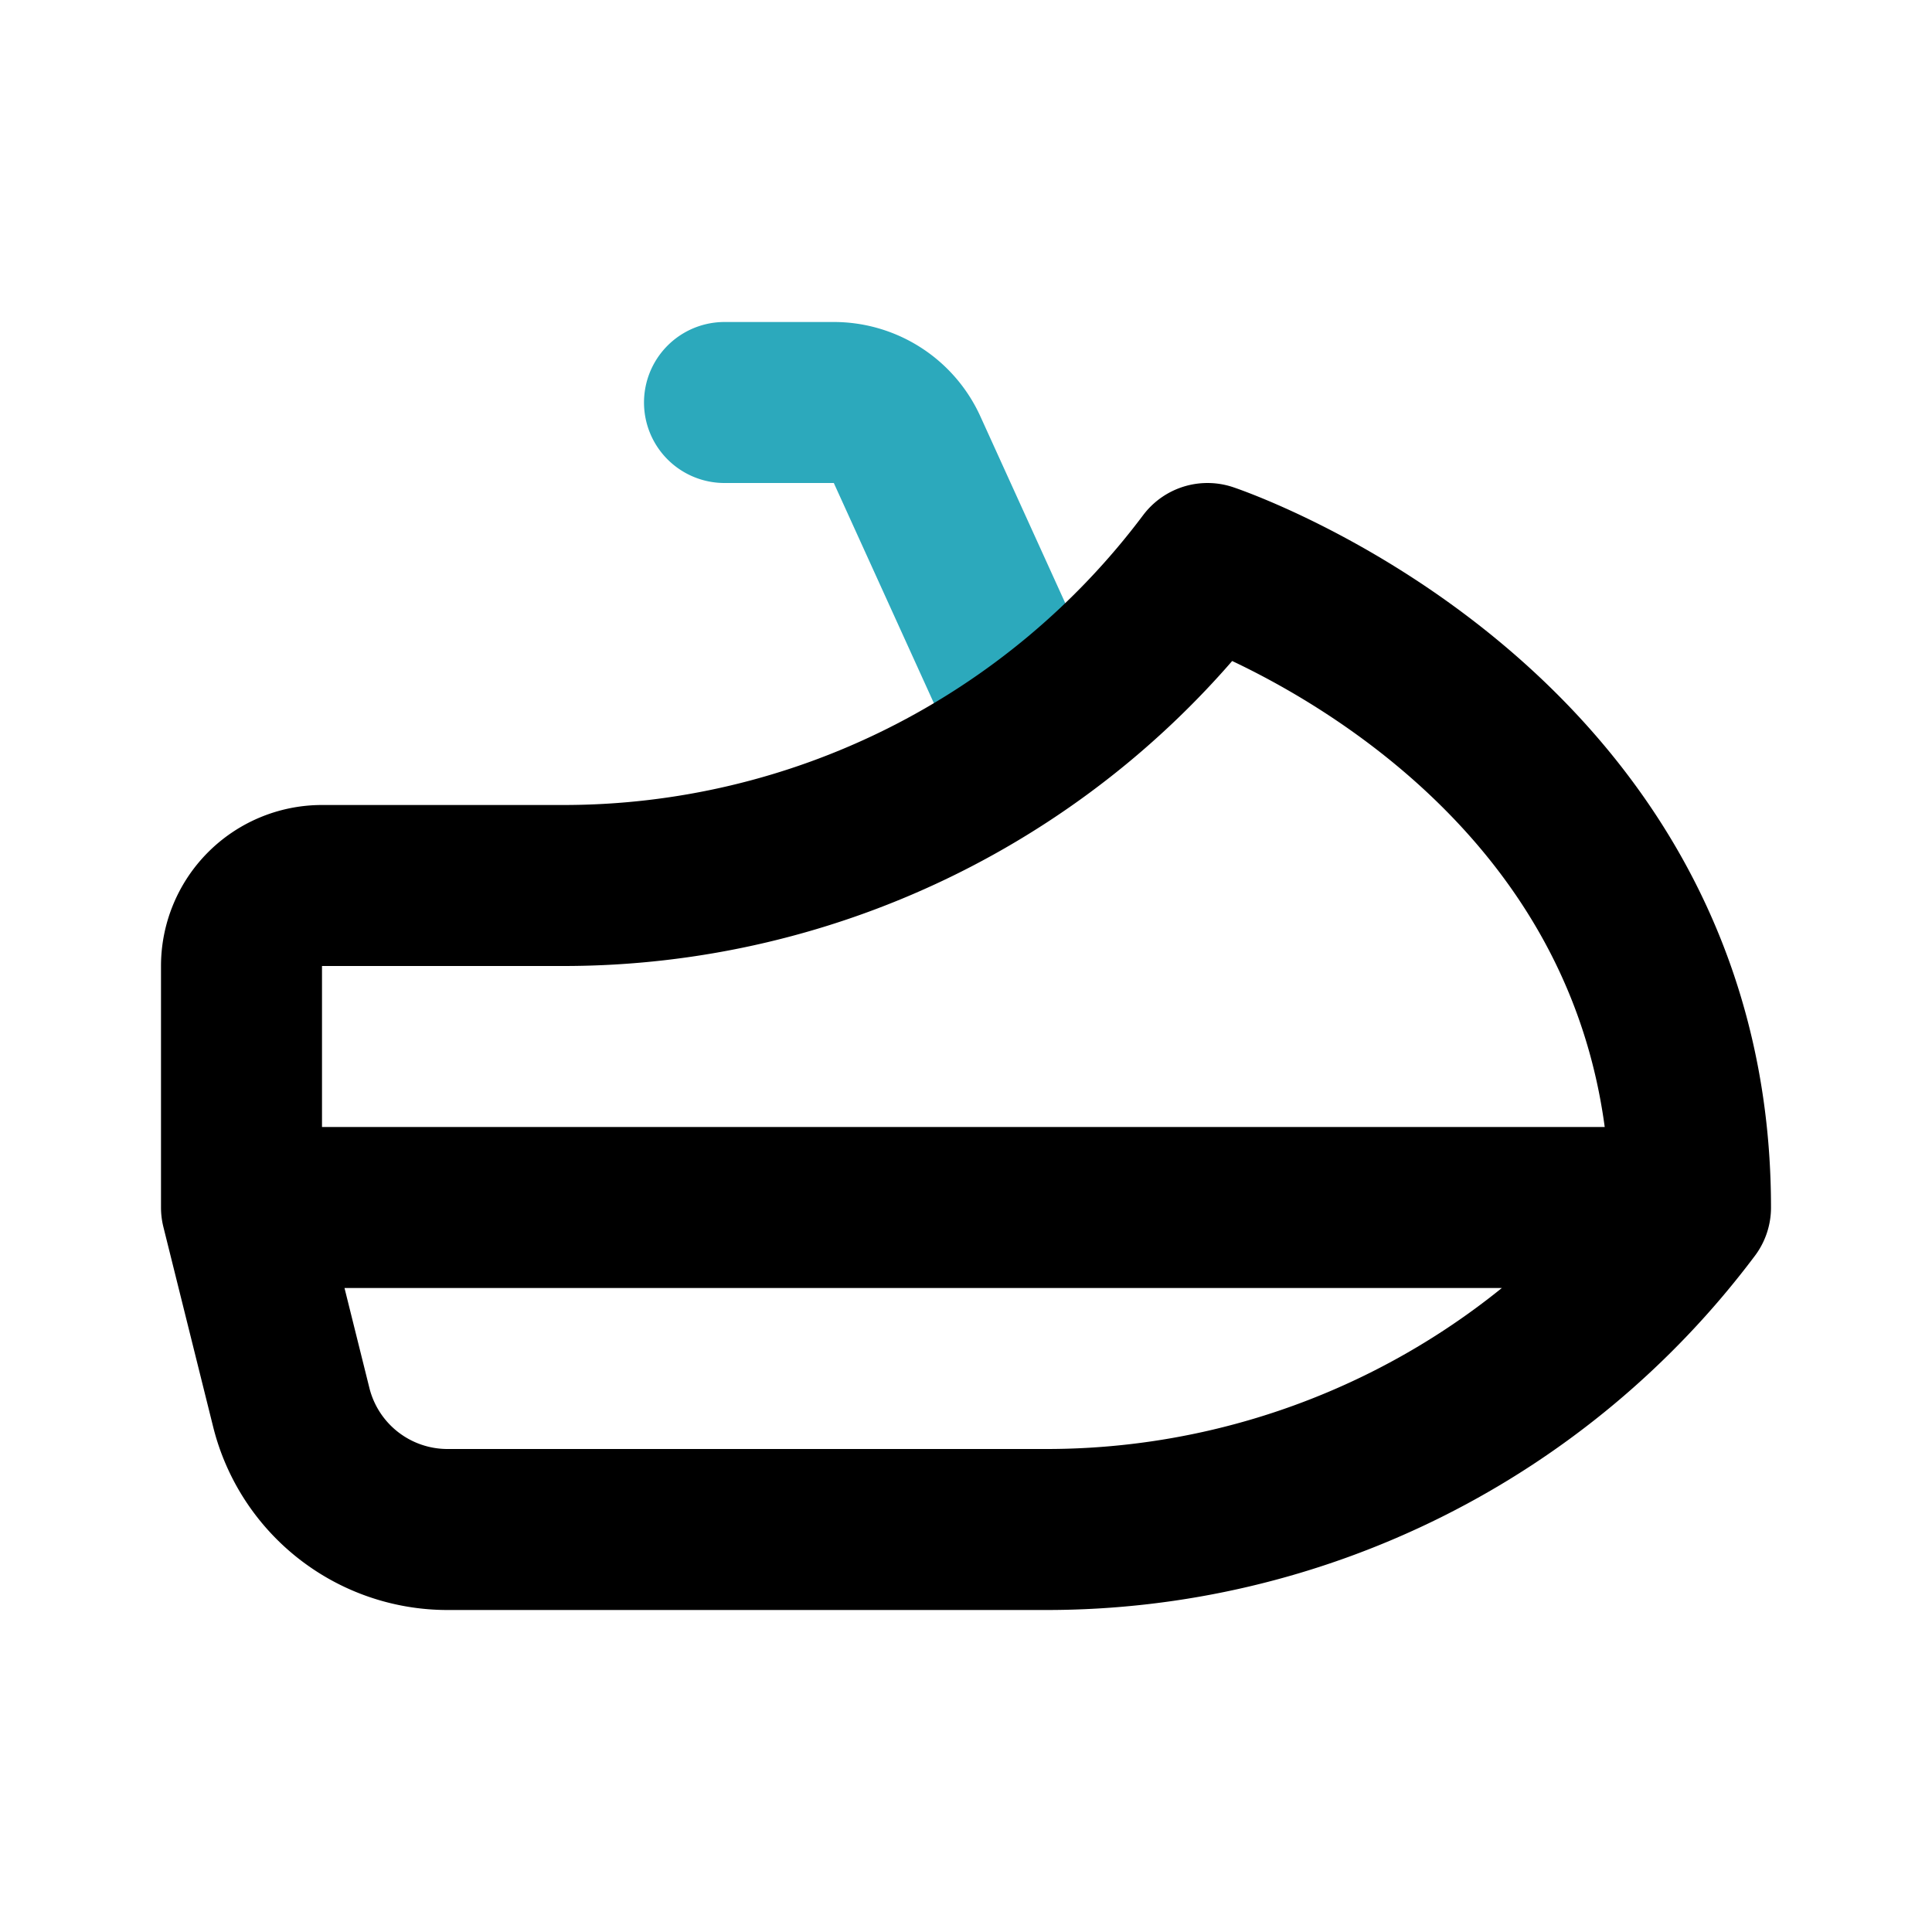
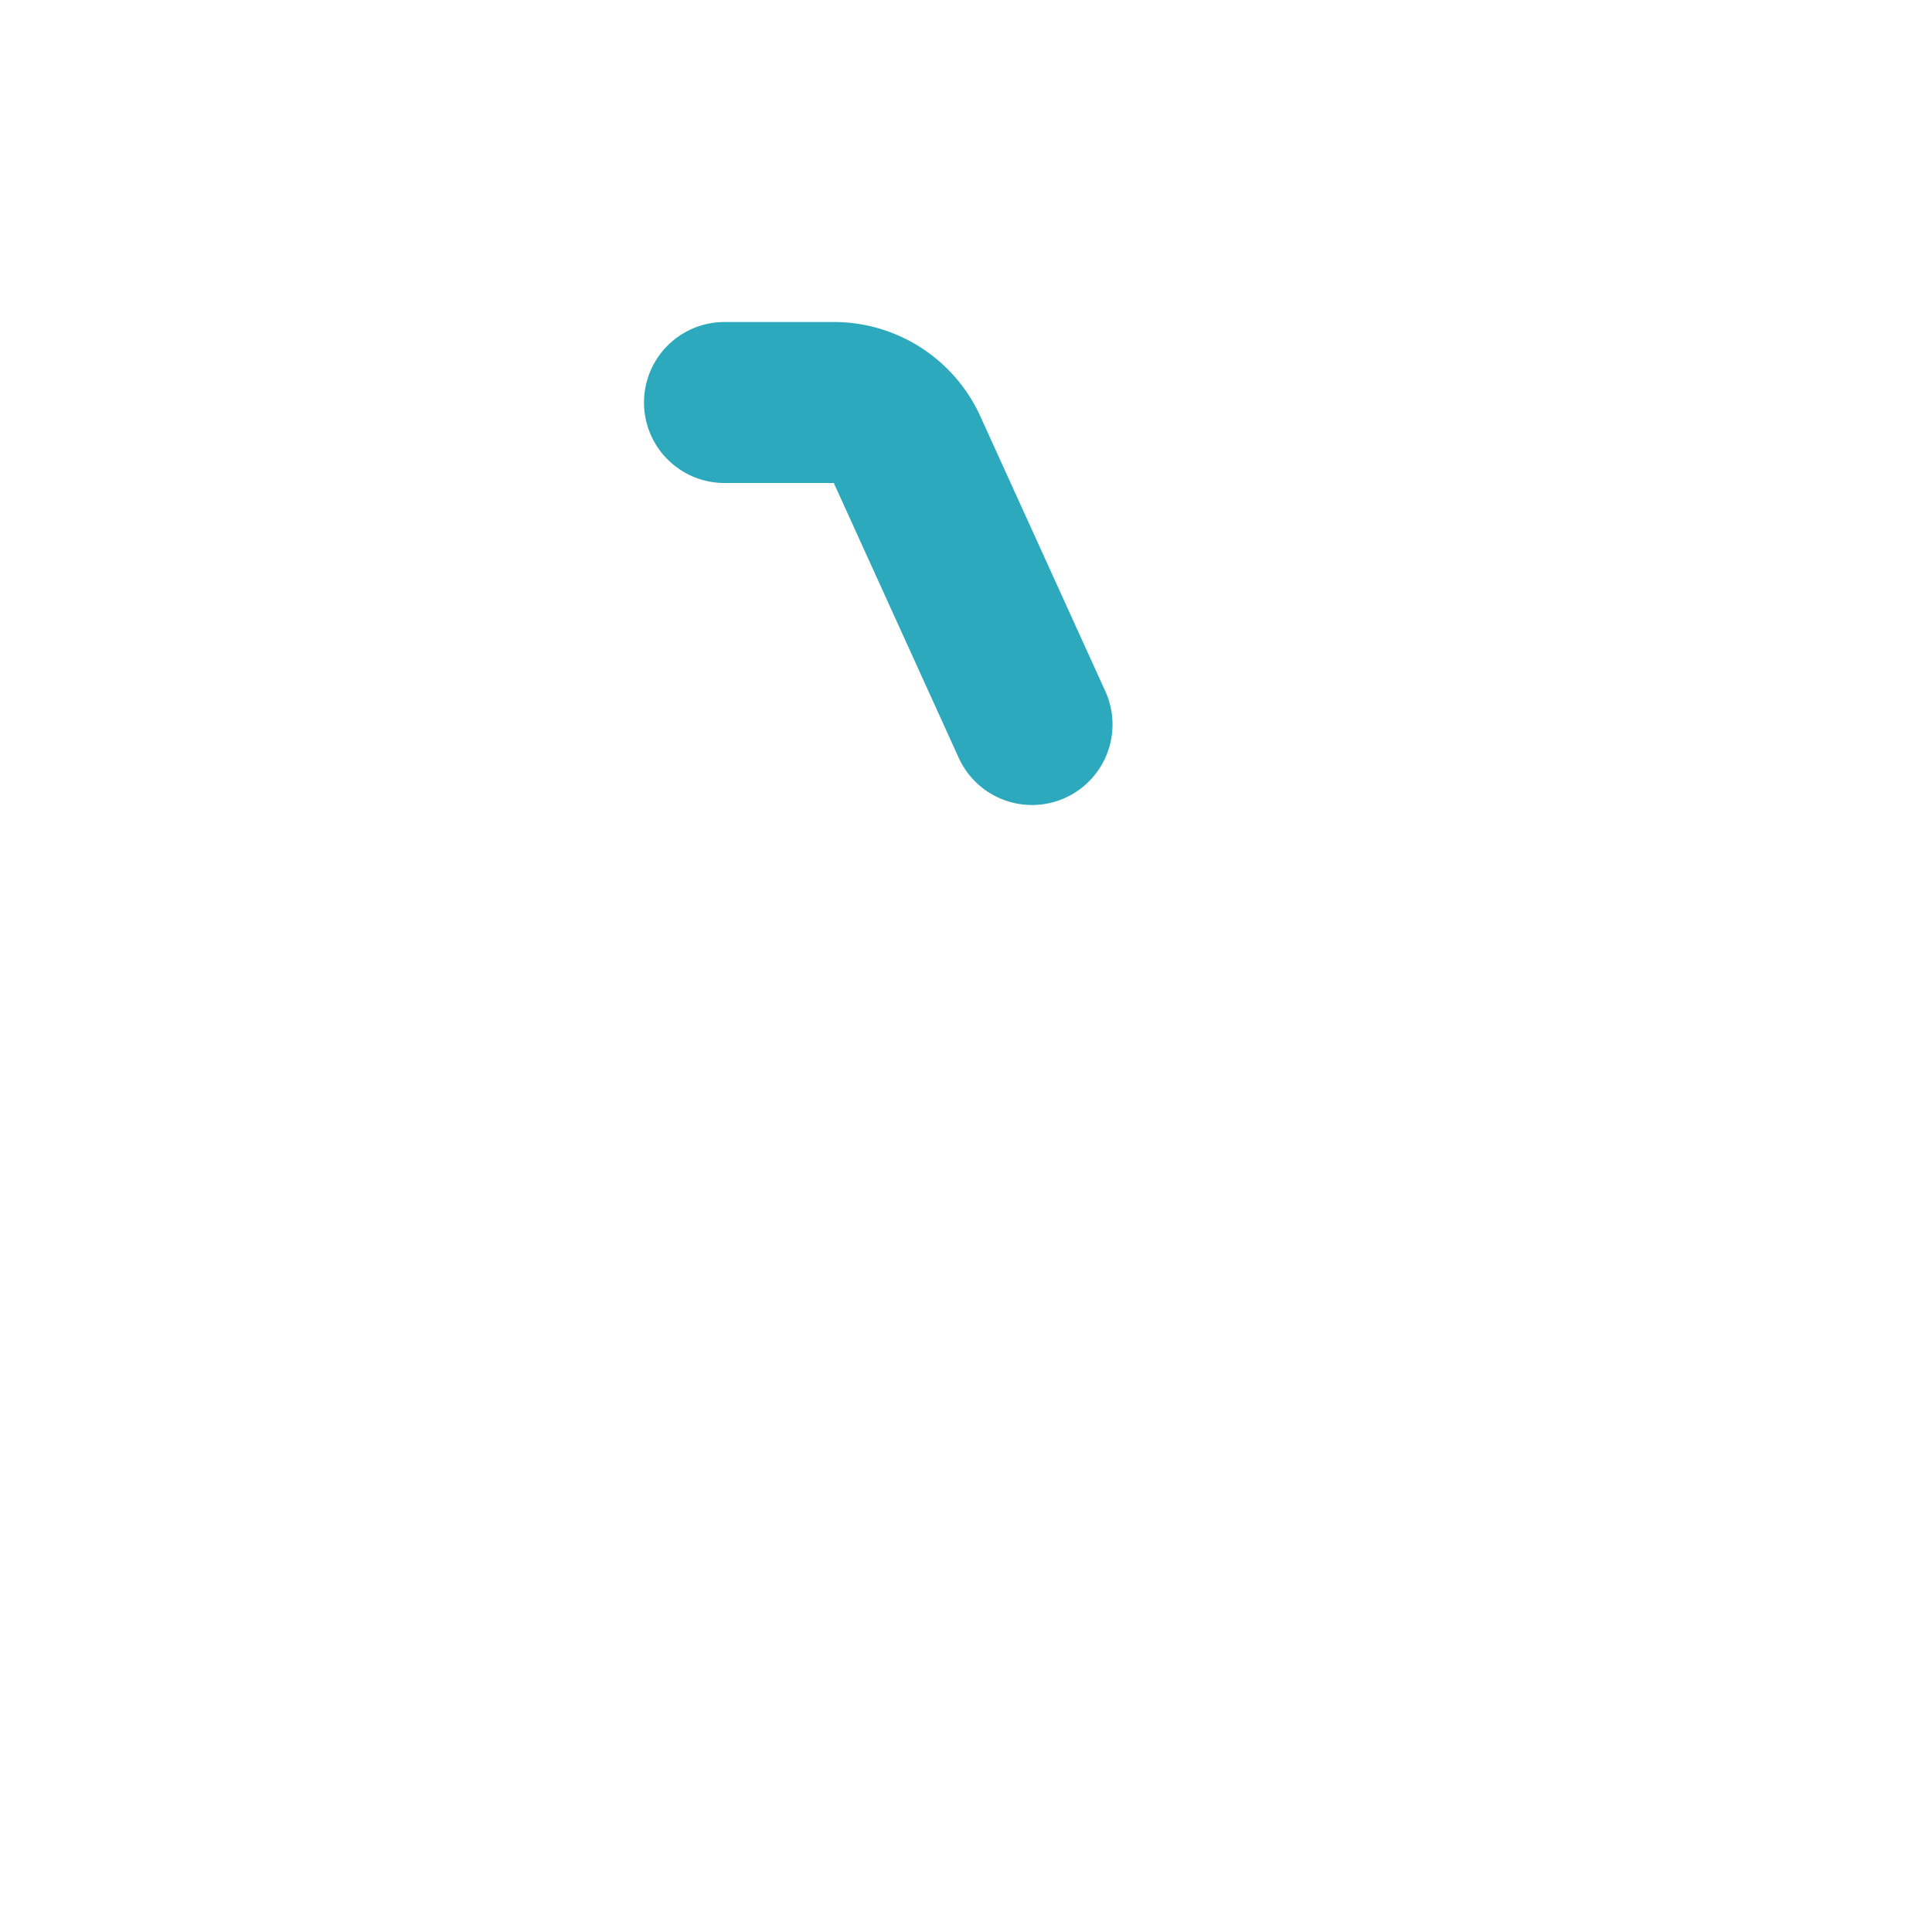
<svg xmlns="http://www.w3.org/2000/svg" fill="#000000" width="800px" height="800px" viewBox="0 0 24 24" id="jetski" data-name="Line Color" class="icon line-color">
  <path id="secondary" d="M9,5h1.36a1,1,0,0,1,.91.59L12.82,9" style="fill: none; stroke: rgb(44, 169, 188); stroke-linecap: round; stroke-linejoin: round; stroke-width: 2;" />
-   <path id="primary" d="M13,19H5.56a2,2,0,0,1-1.94-1.51L3,15H21A10,10,0,0,1,13,19ZM15,7a10,10,0,0,1-8,4H4a1,1,0,0,0-1,1v3H21C21,9,15,7,15,7Z" style="fill: none; stroke: rgb(0, 0, 0); stroke-linecap: round; stroke-linejoin: round; stroke-width: 2;" />
</svg>